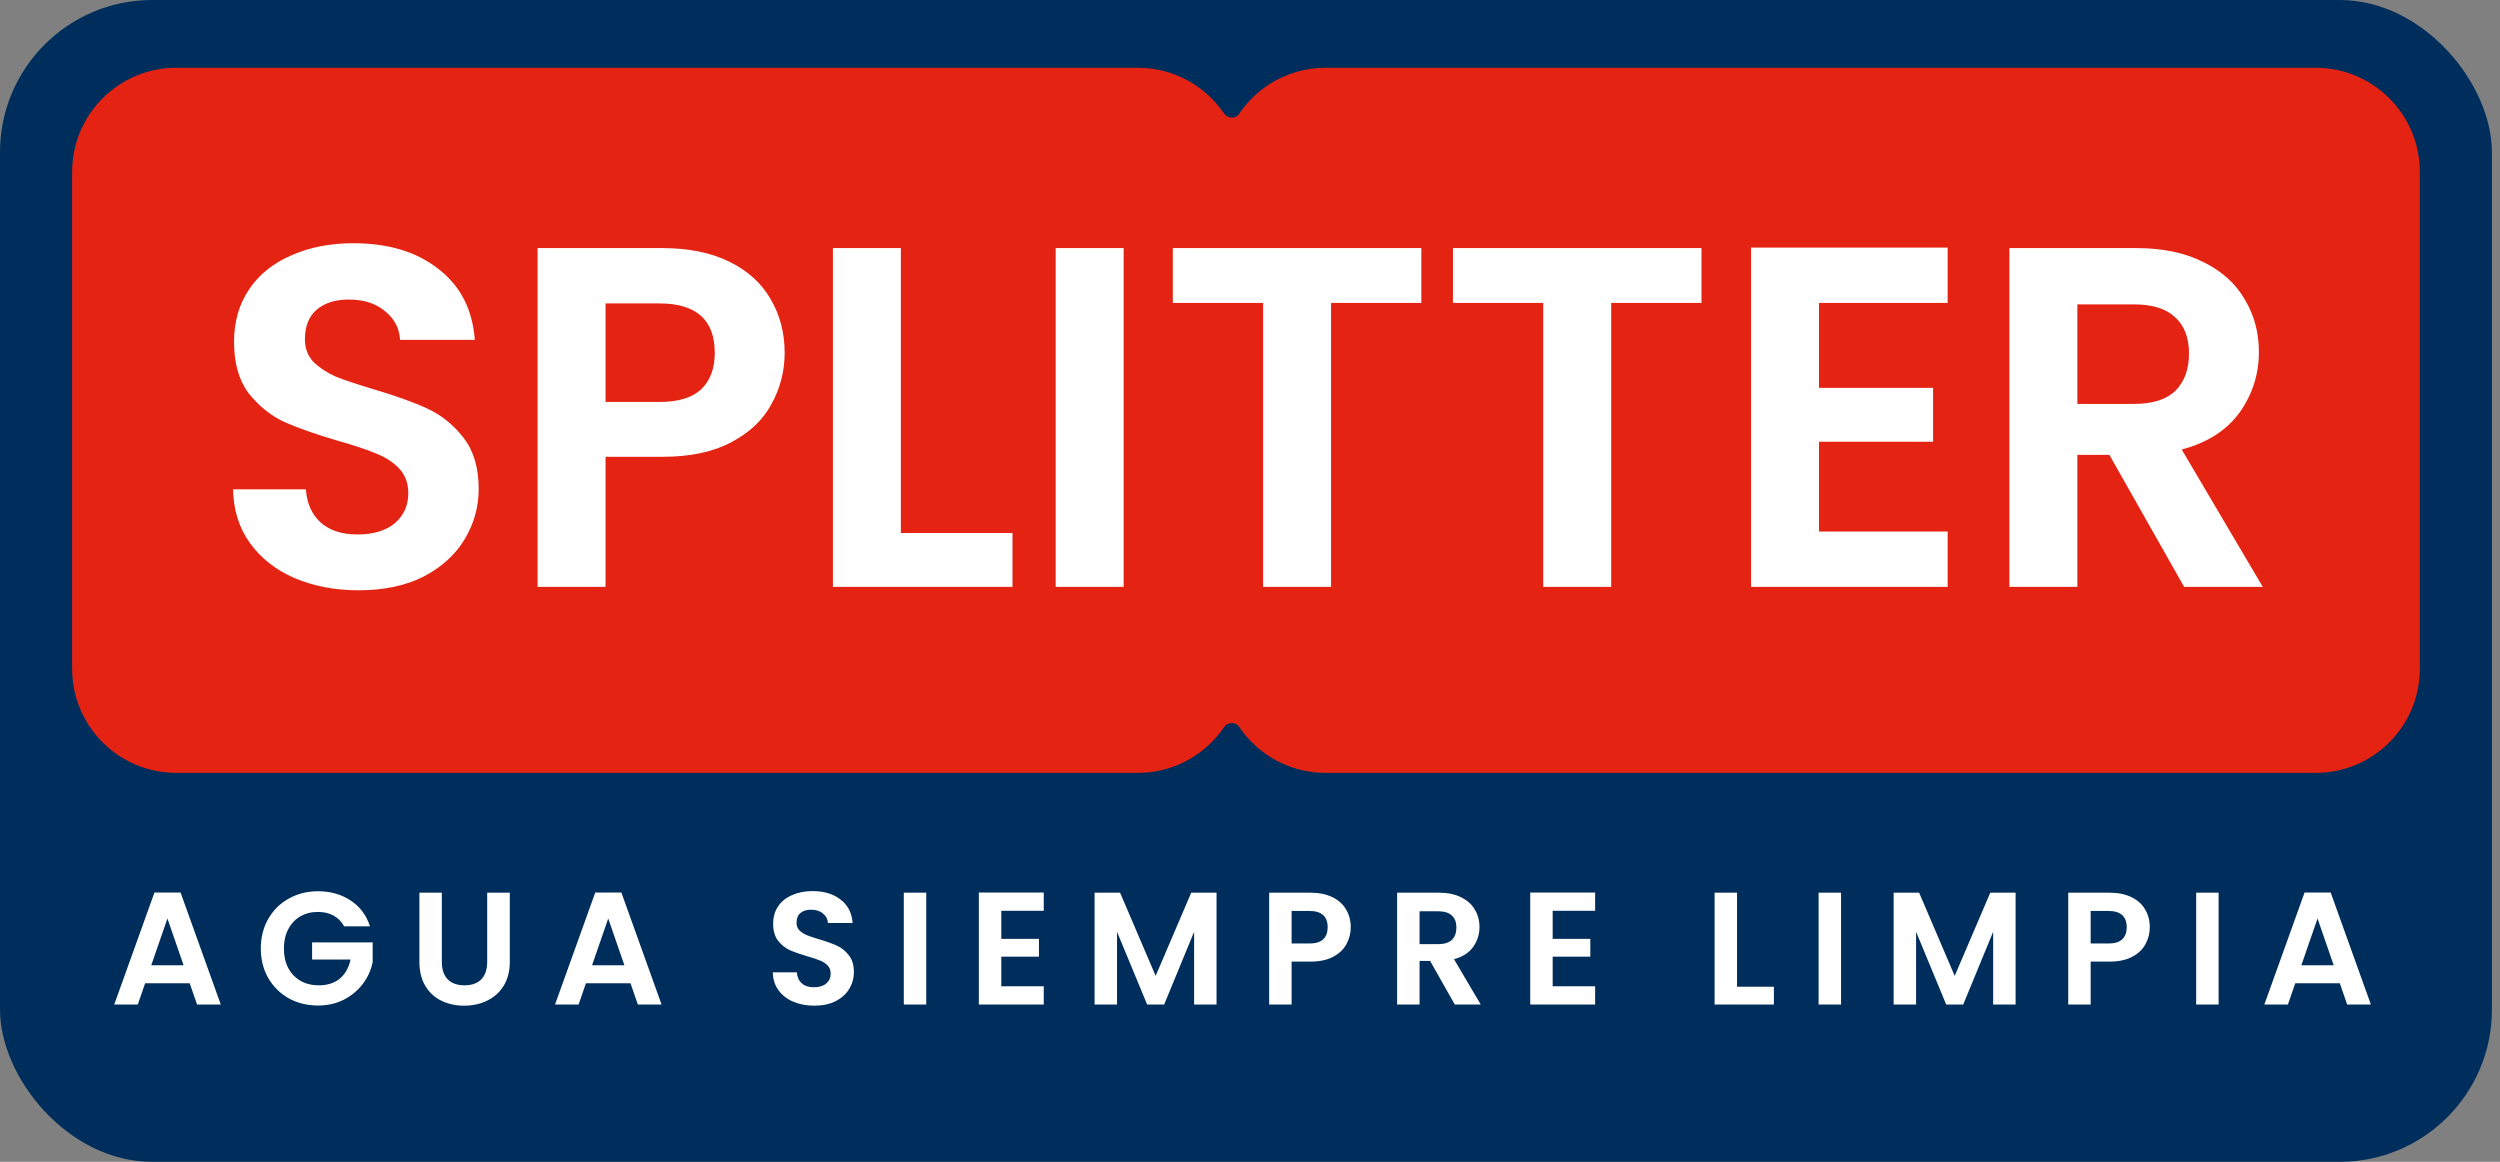
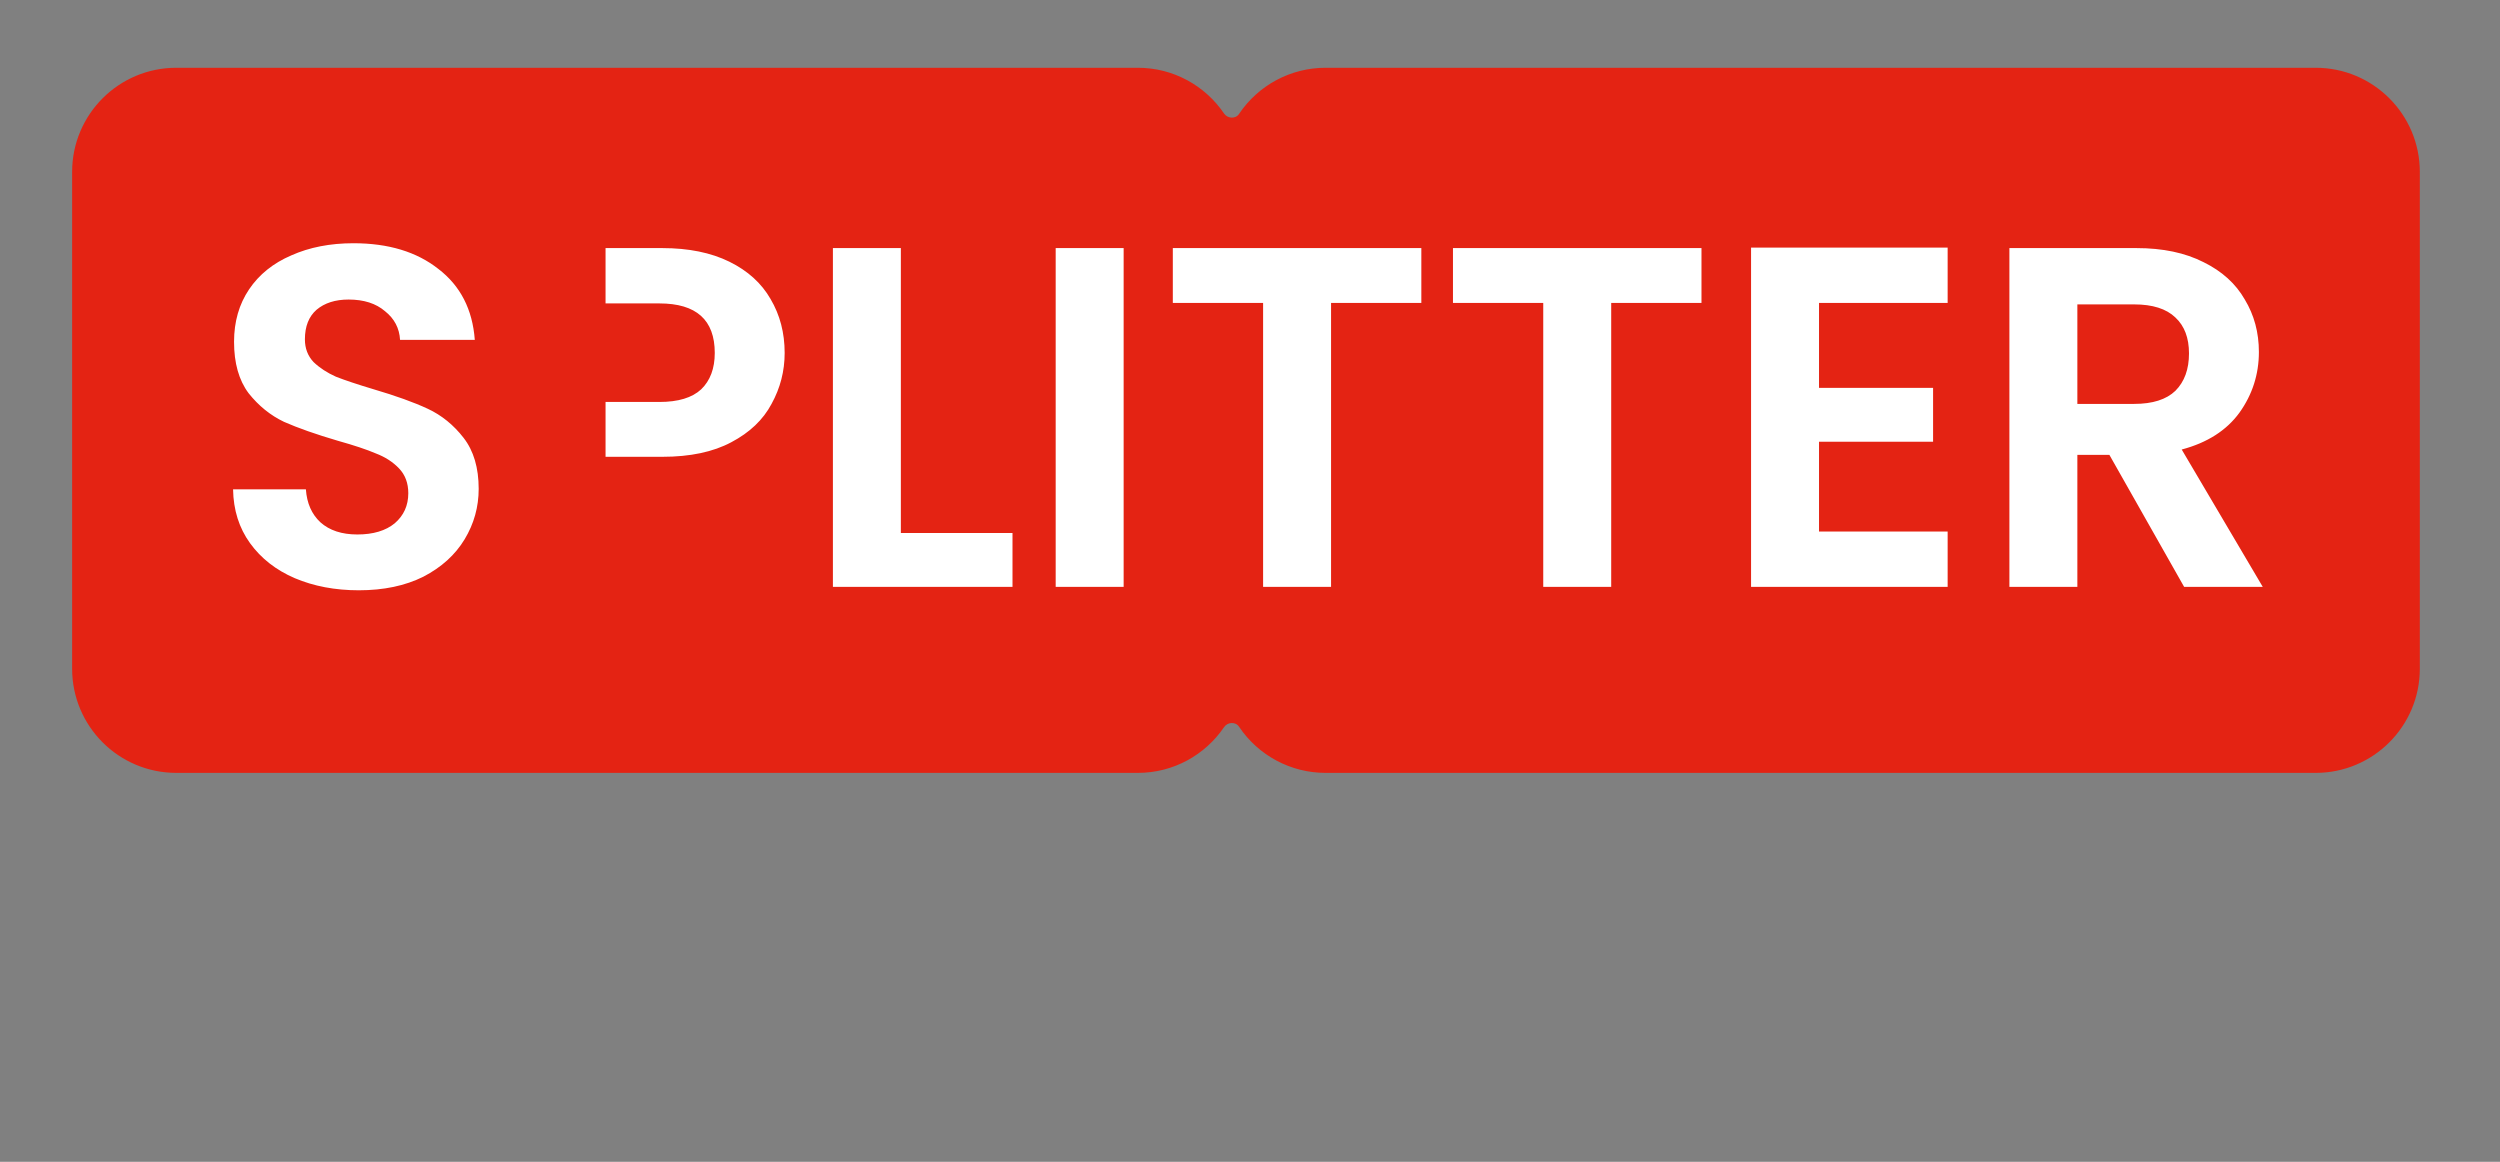
<svg xmlns="http://www.w3.org/2000/svg" width="241" height="112" viewBox="0 0 241 112" fill="none">
  <rect x="0" y="0" width="241" height="112" fill="#808080" stroke="none" />
-   <rect width="240.221" height="112" rx="14.676" fill="#002E5C" />
  <path fill-rule="evenodd" clip-rule="evenodd" d="M16.994 6.533C11.449 6.533 6.953 11.029 6.953 16.575V64.465C6.953 70.01 11.449 74.506 16.994 74.506H109.684C113.141 74.506 116.19 72.759 117.996 70.1C118.338 69.597 119.105 69.551 119.444 70.056C121.308 72.837 124.436 74.506 127.785 74.506H223.229C228.775 74.506 233.271 70.01 233.271 64.465V16.575C233.271 11.029 228.775 6.533 223.229 6.533H127.785C124.436 6.533 121.308 8.202 119.444 10.983C119.105 11.488 118.338 11.442 117.996 10.939C116.19 8.28 113.141 6.533 109.684 6.533H16.994Z" fill="#E42313" />
-   <path d="M34.587 56.904C32.31 56.904 30.251 56.514 28.411 55.734C26.602 54.954 25.167 53.831 24.106 52.365C23.046 50.899 22.5 49.168 22.468 47.171H29.487C29.581 48.513 30.049 49.573 30.891 50.353C31.764 51.133 32.95 51.523 34.447 51.523C35.975 51.523 37.176 51.164 38.05 50.447C38.923 49.698 39.36 48.731 39.36 47.546C39.36 46.579 39.064 45.783 38.471 45.159C37.878 44.535 37.13 44.052 36.225 43.709C35.352 43.334 34.135 42.929 32.575 42.492C30.454 41.868 28.723 41.26 27.381 40.667C26.071 40.044 24.933 39.123 23.966 37.907C23.03 36.659 22.562 35.006 22.562 32.947C22.562 31.013 23.046 29.328 24.012 27.893C24.98 26.458 26.337 25.367 28.083 24.618C29.83 23.838 31.827 23.448 34.073 23.448C37.442 23.448 40.171 24.275 42.261 25.928C44.382 27.55 45.552 29.827 45.77 32.76H38.565C38.502 31.637 38.019 30.716 37.114 29.999C36.241 29.25 35.071 28.876 33.605 28.876C32.326 28.876 31.296 29.203 30.517 29.859C29.768 30.514 29.393 31.465 29.393 32.713C29.393 33.586 29.674 34.319 30.236 34.912C30.828 35.474 31.546 35.941 32.388 36.316C33.262 36.659 34.478 37.064 36.038 37.532C38.159 38.156 39.89 38.78 41.232 39.404C42.573 40.028 43.727 40.964 44.694 42.212C45.661 43.459 46.145 45.097 46.145 47.125C46.145 48.871 45.693 50.493 44.788 51.991C43.883 53.488 42.557 54.689 40.811 55.594C39.064 56.467 36.989 56.904 34.587 56.904ZM75.641 34.023C75.641 35.77 75.22 37.408 74.377 38.936C73.567 40.465 72.272 41.697 70.494 42.633C68.747 43.568 66.532 44.036 63.849 44.036H58.375V56.576H51.824V23.916H63.849C66.376 23.916 68.529 24.353 70.307 25.226C72.085 26.1 73.41 27.301 74.284 28.829C75.189 30.358 75.641 32.089 75.641 34.023ZM63.569 38.749C65.378 38.749 66.719 38.343 67.593 37.532C68.466 36.69 68.903 35.52 68.903 34.023C68.903 30.841 67.125 29.25 63.569 29.25H58.375V38.749H63.569ZM86.843 51.383H97.605V56.576H80.292V23.916H86.843V51.383ZM108.319 23.916V56.576H101.768V23.916H108.319ZM137.017 23.916V29.203H128.314V56.576H121.763V29.203H113.06V23.916H137.017ZM164.023 23.916V29.203H155.32V56.576H148.769V29.203H140.066V23.916H164.023ZM175.353 29.203V37.392H186.349V42.586H175.353V51.242H187.753V56.576H168.802V23.869H187.753V29.203H175.353ZM210.551 56.576L203.345 43.849H200.257V56.576H193.706V23.916H205.965C208.492 23.916 210.644 24.368 212.423 25.273C214.201 26.146 215.526 27.347 216.4 28.876C217.304 30.373 217.757 32.058 217.757 33.929C217.757 36.082 217.133 38.032 215.885 39.778C214.637 41.494 212.781 42.679 210.317 43.334L218.131 56.576H210.551ZM200.257 38.936H205.731C207.509 38.936 208.835 38.515 209.709 37.673C210.582 36.799 211.019 35.598 211.019 34.07C211.019 32.572 210.582 31.418 209.709 30.607C208.835 29.765 207.509 29.344 205.731 29.344H200.257V38.936Z" fill="white" />
-   <path d="M18.287 94.784H13.992L13.282 96.839H11.011L14.889 86.041H17.407L21.284 96.839H18.998L18.287 94.784ZM17.7 93.054L16.14 88.543L14.58 93.054H17.7ZM33.176 89.3C32.929 88.847 32.59 88.502 32.157 88.265C31.724 88.028 31.22 87.91 30.643 87.91C30.005 87.91 29.438 88.054 28.944 88.343C28.449 88.631 28.063 89.043 27.785 89.578C27.507 90.114 27.368 90.732 27.368 91.432C27.368 92.153 27.507 92.781 27.785 93.317C28.073 93.852 28.47 94.264 28.975 94.553C29.479 94.841 30.066 94.985 30.736 94.985C31.56 94.985 32.234 94.769 32.759 94.337C33.285 93.894 33.63 93.281 33.794 92.498H30.087V90.845H35.926V92.73C35.782 93.482 35.473 94.177 34.999 94.815C34.526 95.454 33.913 95.969 33.161 96.36C32.42 96.741 31.585 96.932 30.659 96.932C29.618 96.932 28.676 96.7 27.831 96.237C26.997 95.763 26.338 95.109 25.854 94.275C25.38 93.441 25.143 92.493 25.143 91.432C25.143 90.371 25.38 89.424 25.854 88.59C26.338 87.745 26.997 87.091 27.831 86.628C28.676 86.154 29.613 85.917 30.643 85.917C31.858 85.917 32.914 86.216 33.81 86.813C34.706 87.4 35.324 88.229 35.664 89.3H33.176ZM42.593 86.056V92.73C42.593 93.461 42.784 94.022 43.165 94.414C43.546 94.795 44.082 94.985 44.772 94.985C45.472 94.985 46.013 94.795 46.394 94.414C46.775 94.022 46.965 93.461 46.965 92.73V86.056H49.144V92.714C49.144 93.631 48.943 94.409 48.541 95.047C48.15 95.675 47.619 96.149 46.95 96.468C46.291 96.788 45.554 96.947 44.741 96.947C43.938 96.947 43.206 96.788 42.547 96.468C41.898 96.149 41.383 95.675 41.002 95.047C40.621 94.409 40.431 93.631 40.431 92.714V86.056H42.593ZM60.78 94.784H56.486L55.775 96.839H53.504L57.382 86.041H59.9L63.777 96.839H61.491L60.78 94.784ZM60.193 93.054L58.633 88.543L57.073 93.054H60.193ZM78.501 96.947C77.749 96.947 77.069 96.819 76.462 96.561C75.864 96.304 75.391 95.933 75.04 95.449C74.69 94.965 74.51 94.393 74.5 93.734H76.817C76.848 94.177 77.002 94.527 77.281 94.784C77.569 95.042 77.96 95.171 78.455 95.171C78.959 95.171 79.356 95.052 79.644 94.815C79.933 94.568 80.077 94.249 80.077 93.858C80.077 93.538 79.979 93.276 79.783 93.07C79.588 92.864 79.34 92.704 79.042 92.591C78.753 92.467 78.352 92.333 77.837 92.189C77.136 91.983 76.565 91.782 76.122 91.587C75.689 91.381 75.313 91.077 74.994 90.675C74.685 90.263 74.531 89.718 74.531 89.038C74.531 88.399 74.69 87.843 75.01 87.369C75.329 86.896 75.777 86.535 76.354 86.288C76.93 86.031 77.59 85.902 78.331 85.902C79.443 85.902 80.344 86.175 81.034 86.721C81.735 87.256 82.121 88.008 82.193 88.976H79.814C79.793 88.605 79.634 88.301 79.335 88.064C79.047 87.817 78.661 87.694 78.177 87.694C77.754 87.694 77.414 87.802 77.157 88.018C76.91 88.234 76.786 88.549 76.786 88.96C76.786 89.249 76.879 89.491 77.064 89.687C77.26 89.872 77.497 90.026 77.775 90.15C78.063 90.263 78.465 90.397 78.98 90.552C79.68 90.758 80.252 90.964 80.695 91.17C81.137 91.376 81.519 91.684 81.838 92.097C82.157 92.508 82.317 93.049 82.317 93.719C82.317 94.295 82.167 94.831 81.869 95.325C81.57 95.82 81.132 96.216 80.556 96.515C79.979 96.803 79.294 96.947 78.501 96.947ZM89.29 86.056V96.839H87.127V86.056H89.29ZM96.524 87.802V90.505H100.155V92.22H96.524V95.078H100.618V96.839H94.362V86.041H100.618V87.802H96.524ZM117.275 86.056V96.839H115.112V89.826L112.223 96.839H110.586L107.682 89.826V96.839H105.519V86.056H107.975L111.405 94.074L114.834 86.056H117.275ZM130.212 89.393C130.212 89.97 130.072 90.51 129.794 91.015C129.527 91.52 129.099 91.927 128.512 92.236C127.935 92.544 127.204 92.699 126.319 92.699H124.511V96.839H122.348V86.056H126.319C127.153 86.056 127.863 86.2 128.45 86.489C129.037 86.777 129.475 87.174 129.764 87.678C130.062 88.183 130.212 88.754 130.212 89.393ZM126.226 90.953C126.823 90.953 127.266 90.819 127.554 90.552C127.843 90.274 127.987 89.887 127.987 89.393C127.987 88.343 127.4 87.817 126.226 87.817H124.511V90.953H126.226ZM140.244 96.839L137.865 92.637H136.845V96.839H134.682V86.056H138.73C139.564 86.056 140.274 86.206 140.862 86.504C141.449 86.793 141.886 87.189 142.175 87.694C142.473 88.188 142.623 88.744 142.623 89.362C142.623 90.073 142.417 90.716 142.005 91.293C141.593 91.86 140.98 92.251 140.166 92.467L142.746 96.839H140.244ZM136.845 91.015H138.652C139.239 91.015 139.677 90.876 139.966 90.598C140.254 90.31 140.398 89.913 140.398 89.409C140.398 88.914 140.254 88.533 139.966 88.265C139.677 87.987 139.239 87.848 138.652 87.848H136.845V91.015ZM149.677 87.802V90.505H153.307V92.22H149.677V95.078H153.77V96.839H147.514V86.041H153.77V87.802H149.677ZM167.45 95.124H171.003V96.839H165.287V86.056H167.45V95.124ZM177.476 86.056V96.839H175.313V86.056H177.476ZM194.304 86.056V96.839H192.141V89.826L189.252 96.839H187.615L184.711 89.826V96.839H182.548V86.056H185.004L188.434 94.074L191.863 86.056H194.304ZM207.24 89.393C207.24 89.97 207.101 90.51 206.823 91.015C206.556 91.52 206.128 91.927 205.541 92.236C204.964 92.544 204.233 92.699 203.348 92.699H201.54V96.839H199.377V86.056H203.348C204.182 86.056 204.892 86.2 205.479 86.489C206.066 86.777 206.504 87.174 206.792 87.678C207.091 88.183 207.24 88.754 207.24 89.393ZM203.255 90.953C203.852 90.953 204.295 90.819 204.583 90.552C204.872 90.274 205.016 89.887 205.016 89.393C205.016 88.343 204.429 87.817 203.255 87.817H201.54V90.953H203.255ZM213.874 86.056V96.839H211.711V86.056H213.874ZM225.558 94.784H221.263L220.553 96.839H218.282L222.159 86.041H224.677L228.555 96.839H226.268L225.558 94.784ZM224.971 93.054L223.41 88.543L221.85 93.054H224.971Z" fill="white" />
+   <path d="M34.587 56.904C32.31 56.904 30.251 56.514 28.411 55.734C26.602 54.954 25.167 53.831 24.106 52.365C23.046 50.899 22.5 49.168 22.468 47.171H29.487C29.581 48.513 30.049 49.573 30.891 50.353C31.764 51.133 32.95 51.523 34.447 51.523C35.975 51.523 37.176 51.164 38.05 50.447C38.923 49.698 39.36 48.731 39.36 47.546C39.36 46.579 39.064 45.783 38.471 45.159C37.878 44.535 37.13 44.052 36.225 43.709C35.352 43.334 34.135 42.929 32.575 42.492C30.454 41.868 28.723 41.26 27.381 40.667C26.071 40.044 24.933 39.123 23.966 37.907C23.03 36.659 22.562 35.006 22.562 32.947C22.562 31.013 23.046 29.328 24.012 27.893C24.98 26.458 26.337 25.367 28.083 24.618C29.83 23.838 31.827 23.448 34.073 23.448C37.442 23.448 40.171 24.275 42.261 25.928C44.382 27.55 45.552 29.827 45.77 32.76H38.565C38.502 31.637 38.019 30.716 37.114 29.999C36.241 29.25 35.071 28.876 33.605 28.876C32.326 28.876 31.296 29.203 30.517 29.859C29.768 30.514 29.393 31.465 29.393 32.713C29.393 33.586 29.674 34.319 30.236 34.912C30.828 35.474 31.546 35.941 32.388 36.316C33.262 36.659 34.478 37.064 36.038 37.532C38.159 38.156 39.89 38.78 41.232 39.404C42.573 40.028 43.727 40.964 44.694 42.212C45.661 43.459 46.145 45.097 46.145 47.125C46.145 48.871 45.693 50.493 44.788 51.991C43.883 53.488 42.557 54.689 40.811 55.594C39.064 56.467 36.989 56.904 34.587 56.904ZM75.641 34.023C75.641 35.77 75.22 37.408 74.377 38.936C73.567 40.465 72.272 41.697 70.494 42.633C68.747 43.568 66.532 44.036 63.849 44.036H58.375V56.576V23.916H63.849C66.376 23.916 68.529 24.353 70.307 25.226C72.085 26.1 73.41 27.301 74.284 28.829C75.189 30.358 75.641 32.089 75.641 34.023ZM63.569 38.749C65.378 38.749 66.719 38.343 67.593 37.532C68.466 36.69 68.903 35.52 68.903 34.023C68.903 30.841 67.125 29.25 63.569 29.25H58.375V38.749H63.569ZM86.843 51.383H97.605V56.576H80.292V23.916H86.843V51.383ZM108.319 23.916V56.576H101.768V23.916H108.319ZM137.017 23.916V29.203H128.314V56.576H121.763V29.203H113.06V23.916H137.017ZM164.023 23.916V29.203H155.32V56.576H148.769V29.203H140.066V23.916H164.023ZM175.353 29.203V37.392H186.349V42.586H175.353V51.242H187.753V56.576H168.802V23.869H187.753V29.203H175.353ZM210.551 56.576L203.345 43.849H200.257V56.576H193.706V23.916H205.965C208.492 23.916 210.644 24.368 212.423 25.273C214.201 26.146 215.526 27.347 216.4 28.876C217.304 30.373 217.757 32.058 217.757 33.929C217.757 36.082 217.133 38.032 215.885 39.778C214.637 41.494 212.781 42.679 210.317 43.334L218.131 56.576H210.551ZM200.257 38.936H205.731C207.509 38.936 208.835 38.515 209.709 37.673C210.582 36.799 211.019 35.598 211.019 34.07C211.019 32.572 210.582 31.418 209.709 30.607C208.835 29.765 207.509 29.344 205.731 29.344H200.257V38.936Z" fill="white" />
</svg>